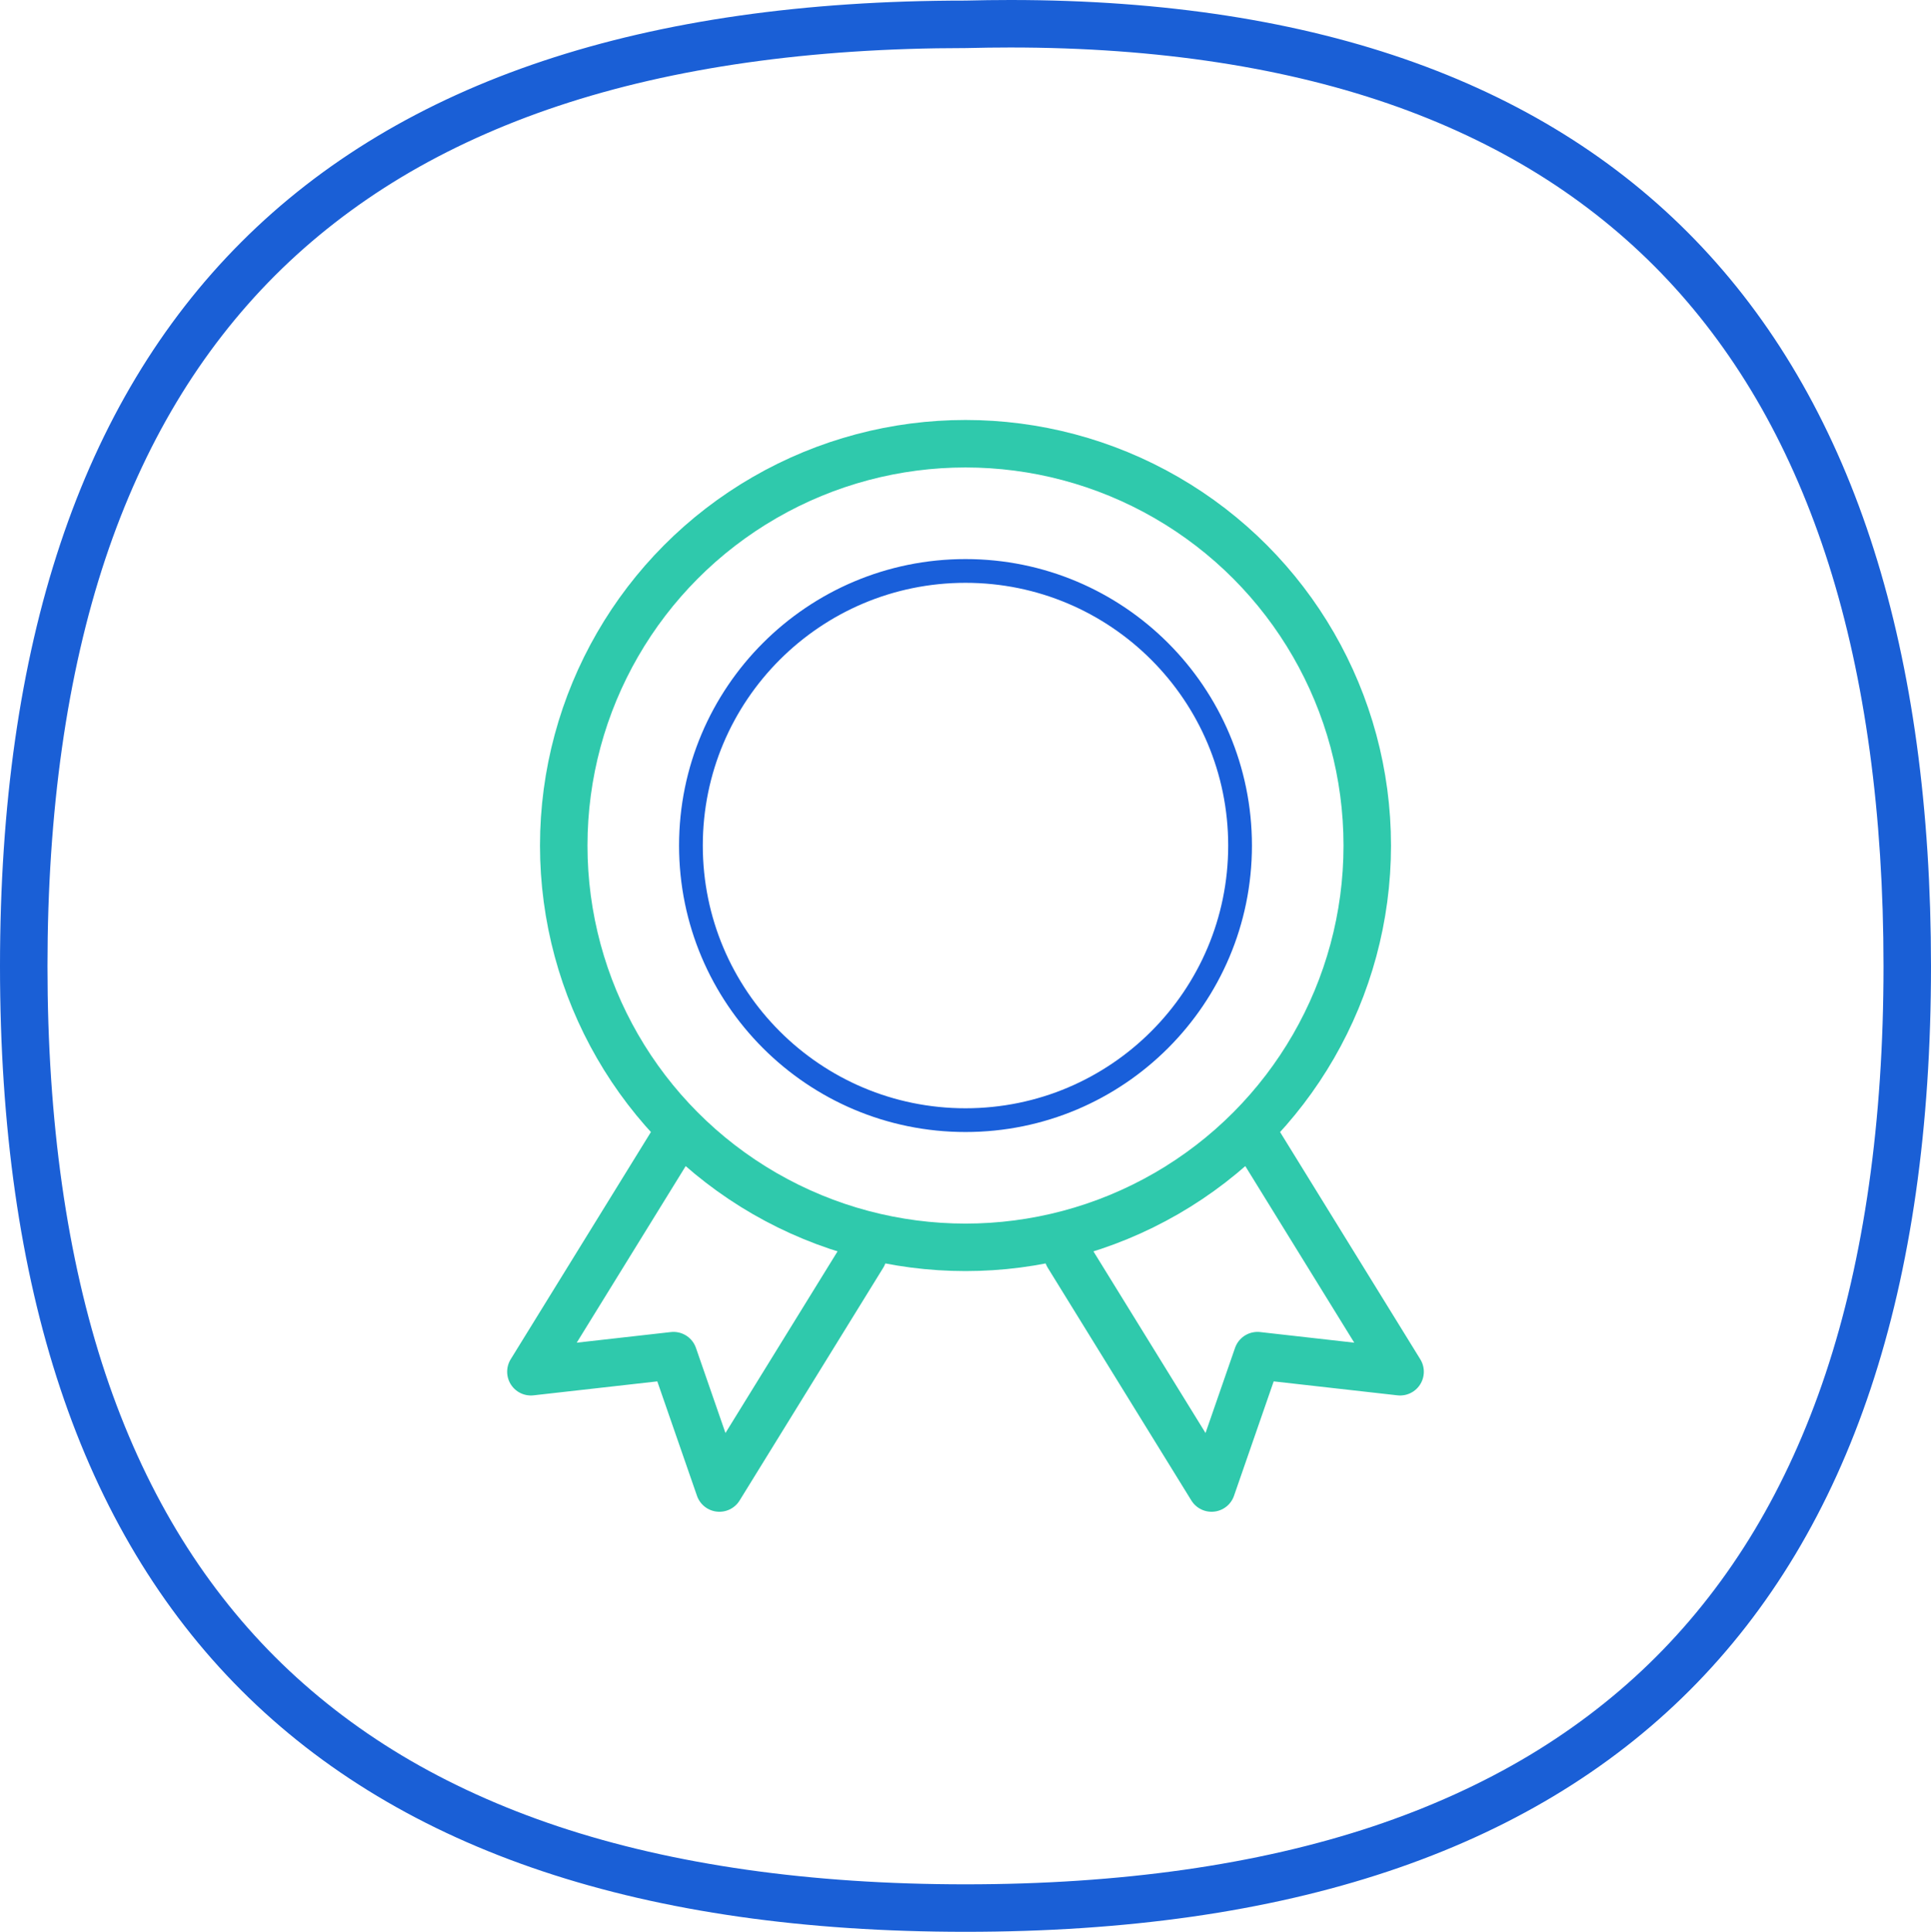
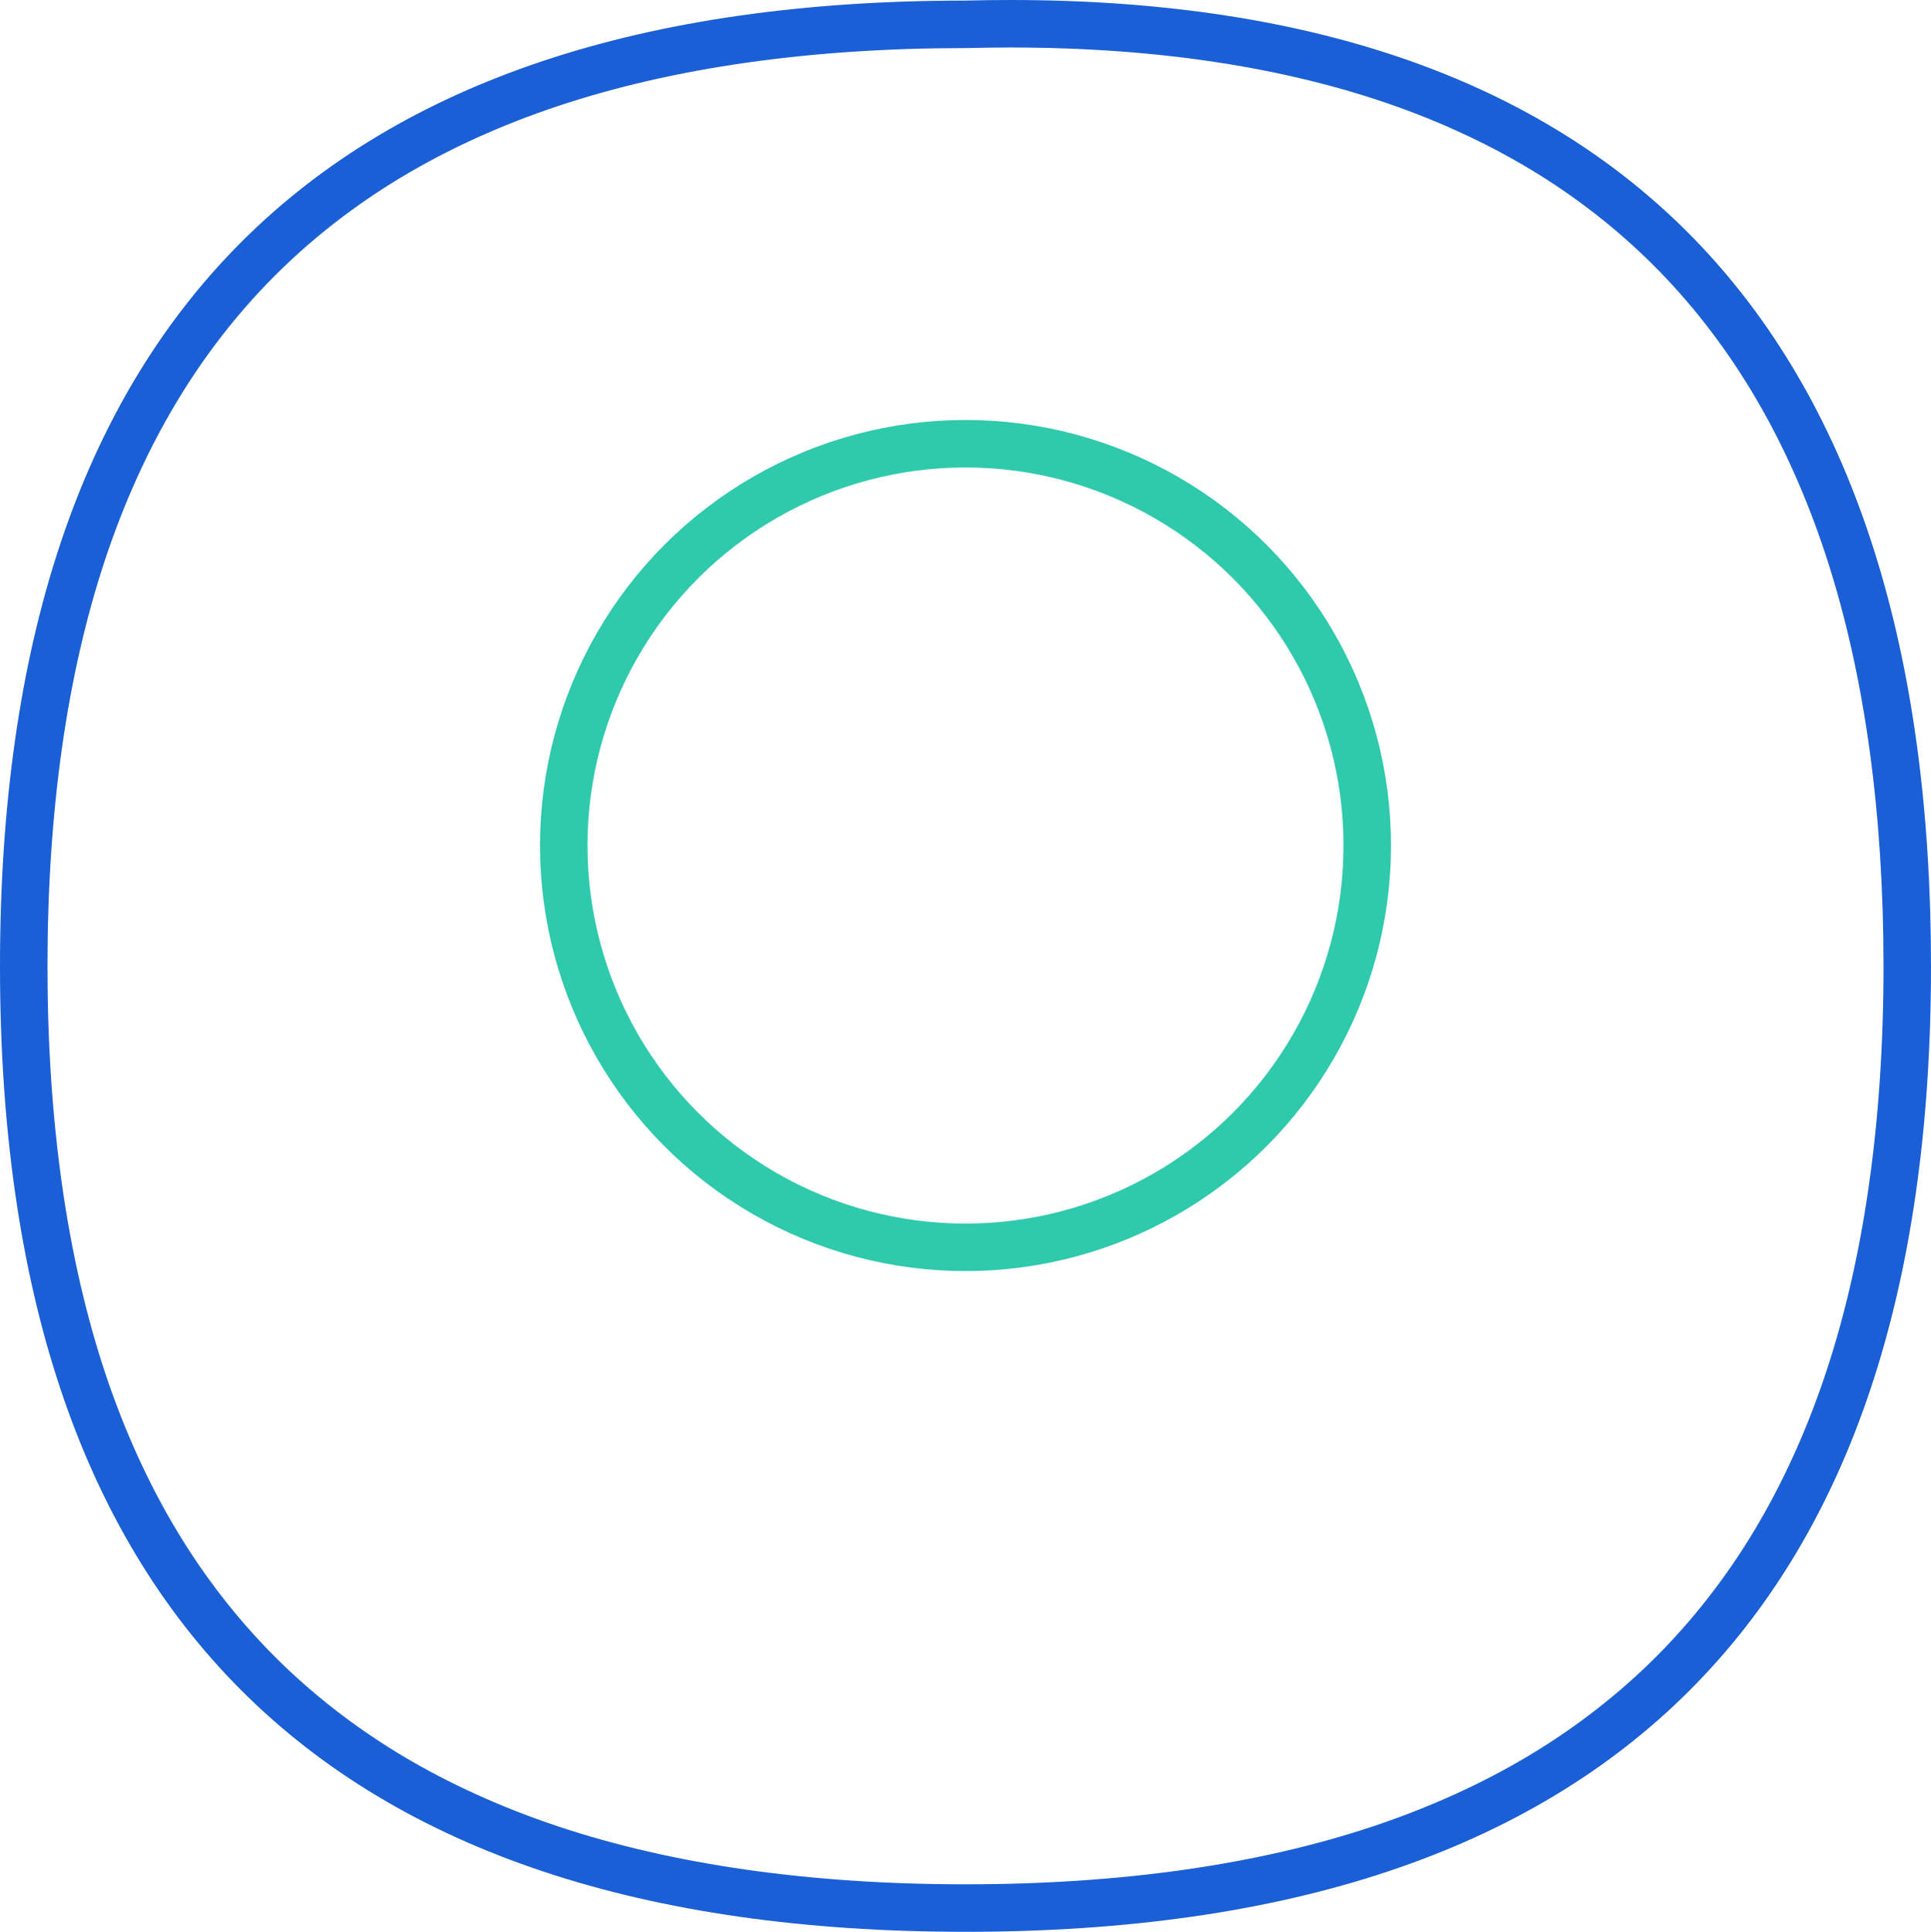
<svg xmlns="http://www.w3.org/2000/svg" width="122" height="122.037" viewBox="0 0 122 122.037">
  <g id="组_1740" data-name="组 1740" transform="translate(-2158.931 -6205.215)">
    <g id="组_1734" data-name="组 1734">
      <g id="组_1733" data-name="组 1733">
        <g id="路径_36" data-name="路径 36" fill="none" stroke-miterlimit="10">
-           <path d="M2219.931,6327.252q-61,0-61-61t61-61c40.918-1.045,61,20.334,61,61S2260.6,6327.252,2219.931,6327.252Z" stroke="none" />
+           <path d="M2219.931,6327.252q-61,0-61-61t61-61S2260.6,6327.252,2219.931,6327.252Z" stroke="none" />
          <path d="M 2219.931 6324.252 C 2229.727 6324.252 2238.386 6323.021 2245.669 6320.593 C 2249.257 6319.397 2252.584 6317.886 2255.559 6316.102 C 2258.511 6314.33 2261.203 6312.237 2263.559 6309.881 C 2265.916 6307.524 2268.009 6304.833 2269.78 6301.88 C 2271.565 6298.906 2273.076 6295.578 2274.272 6291.991 C 2276.7 6284.708 2277.931 6276.048 2277.931 6266.252 C 2277.931 6256.65 2276.766 6248.109 2274.469 6240.866 C 2273.333 6237.284 2271.898 6233.953 2270.204 6230.965 C 2268.518 6227.993 2266.528 6225.277 2264.29 6222.893 C 2262.048 6220.505 2259.49 6218.38 2256.689 6216.578 C 2253.859 6214.758 2250.698 6213.214 2247.295 6211.99 C 2240.331 6209.485 2232.077 6208.215 2222.762 6208.215 C 2221.859 6208.215 2220.932 6208.228 2220.008 6208.251 L 2219.931 6208.252 C 2210.135 6208.252 2201.475 6209.483 2194.192 6211.911 C 2190.604 6213.106 2187.277 6214.618 2184.302 6216.402 C 2181.35 6218.174 2178.659 6220.267 2176.302 6222.623 C 2173.946 6224.979 2171.853 6227.671 2170.082 6230.624 C 2168.297 6233.598 2166.785 6236.926 2165.589 6240.513 C 2163.162 6247.796 2161.931 6256.456 2161.931 6266.252 C 2161.931 6276.048 2163.162 6284.708 2165.589 6291.991 C 2166.785 6295.578 2168.297 6298.906 2170.082 6301.88 C 2171.853 6304.833 2173.946 6307.524 2176.302 6309.881 C 2178.659 6312.237 2181.35 6314.33 2184.302 6316.102 C 2187.277 6317.886 2190.604 6319.397 2194.192 6320.593 C 2201.475 6323.021 2210.135 6324.252 2219.931 6324.252 M 2219.931 6327.252 C 2179.264 6327.252 2158.931 6306.919 2158.931 6266.252 C 2158.931 6225.585 2179.264 6205.252 2219.931 6205.252 C 2220.885 6205.228 2221.83 6205.215 2222.762 6205.215 C 2261.777 6205.215 2280.931 6226.534 2280.931 6266.252 C 2280.931 6306.919 2260.597 6327.252 2219.931 6327.252 Z" stroke="none" fill="#1a5fd6" />
        </g>
      </g>
    </g>
    <g id="组_1739" data-name="组 1739">
      <g id="组_1735" data-name="组 1735">
-         <circle id="椭圆_1573" data-name="椭圆 1573" cx="17.347" cy="17.347" r="17.347" transform="translate(2202.584 6241.283)" fill="none" stroke="#195fda" stroke-linecap="round" stroke-linejoin="round" stroke-width="1.5" />
        <circle id="椭圆_1574" data-name="椭圆 1574" cx="25.383" cy="25.383" r="25.383" transform="translate(2194.548 6233.246)" fill="none" stroke="#2fc9ac" stroke-linecap="round" stroke-linejoin="round" stroke-width="3" />
      </g>
      <g id="组_1738" data-name="组 1738">
        <g id="组_1736" data-name="组 1736">
-           <path id="路径_37" data-name="路径 37" d="M2213.455,6284.517l-9.072,14.7-2.9-8.362-9.01,1.016,9.072-14.7" fill="none" stroke="#2fc9ac" stroke-linecap="round" stroke-linejoin="round" stroke-width="3" />
-         </g>
+           </g>
        <g id="组_1737" data-name="组 1737">
-           <path id="路径_38" data-name="路径 38" d="M2226.406,6284.517l9.072,14.7,2.9-8.362,9.01,1.016-9.072-14.7" fill="none" stroke="#2fc9ac" stroke-linecap="round" stroke-linejoin="round" stroke-width="3" />
-         </g>
+           </g>
      </g>
    </g>
  </g>
</svg>